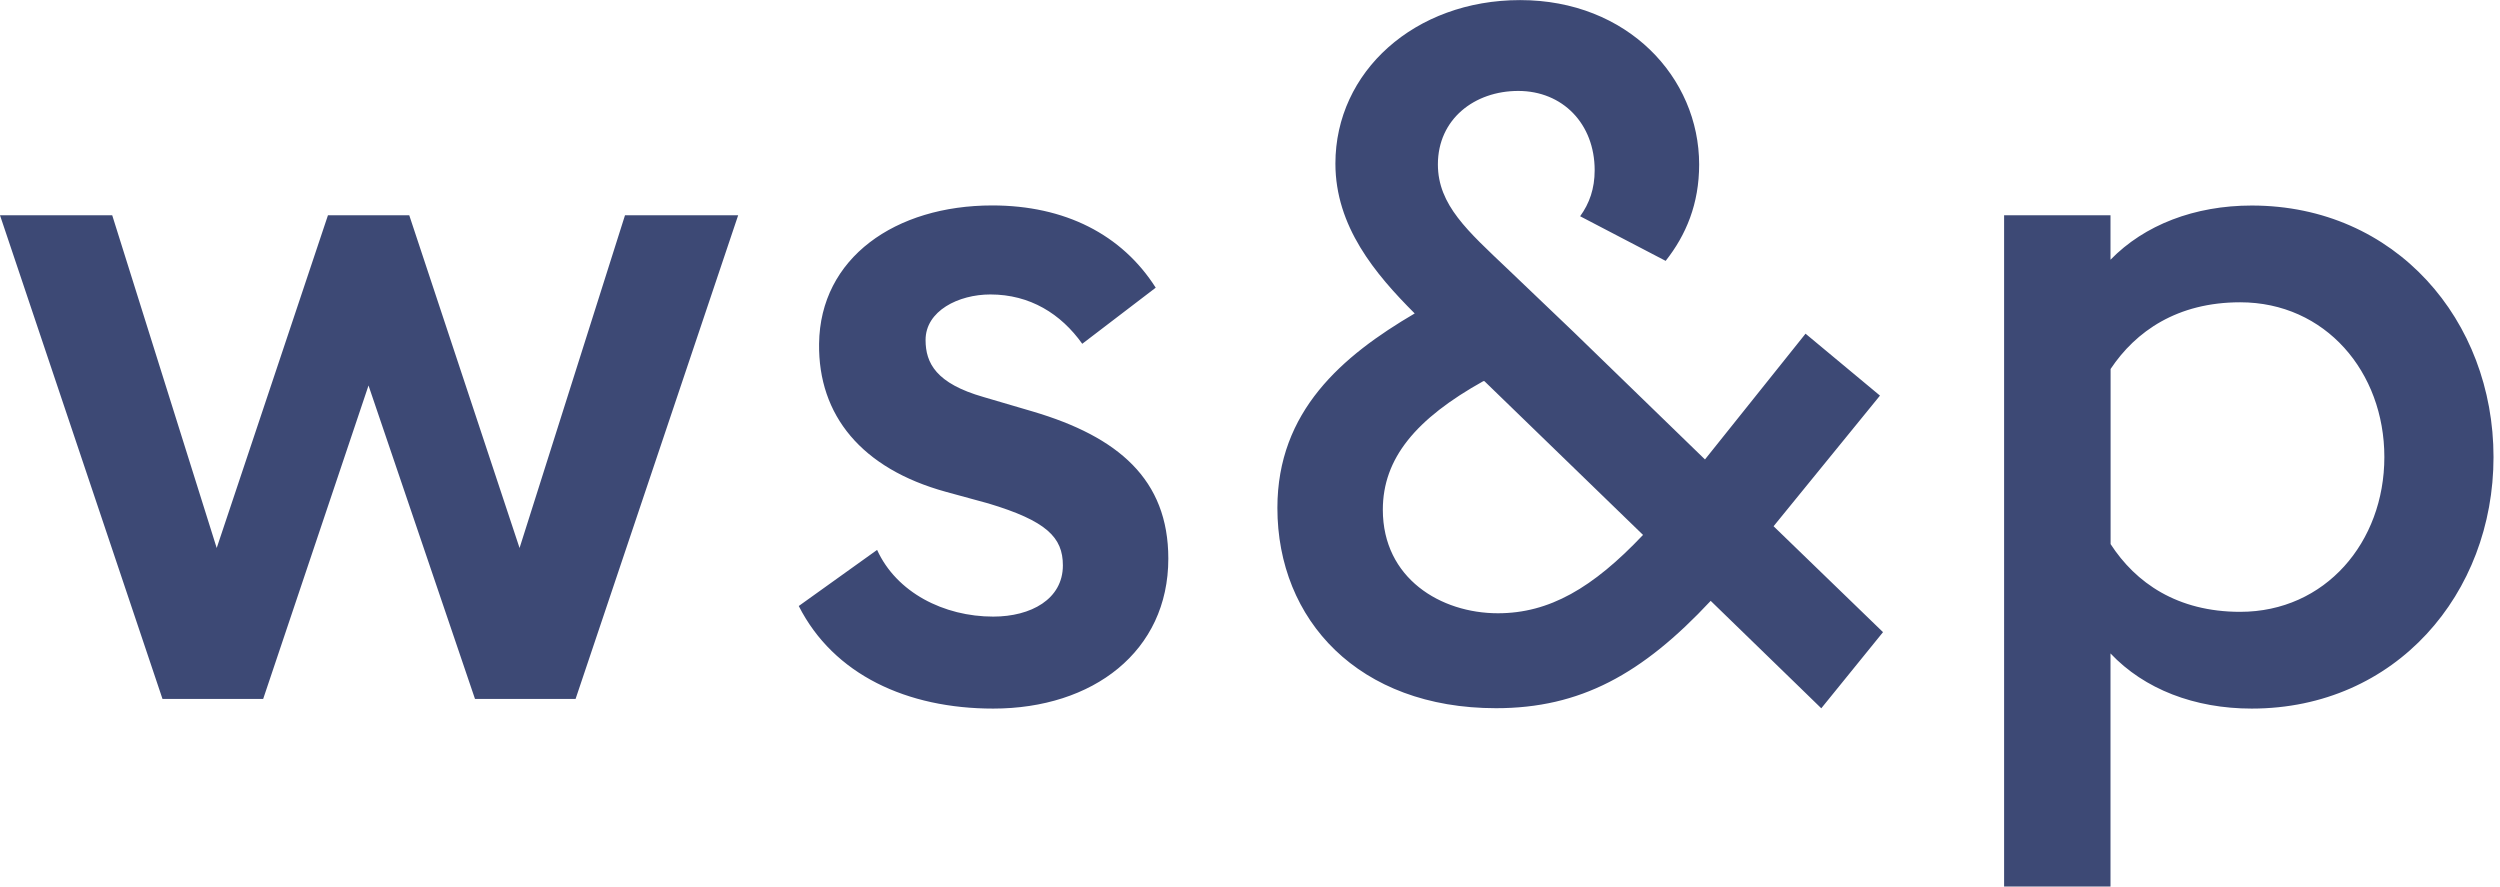
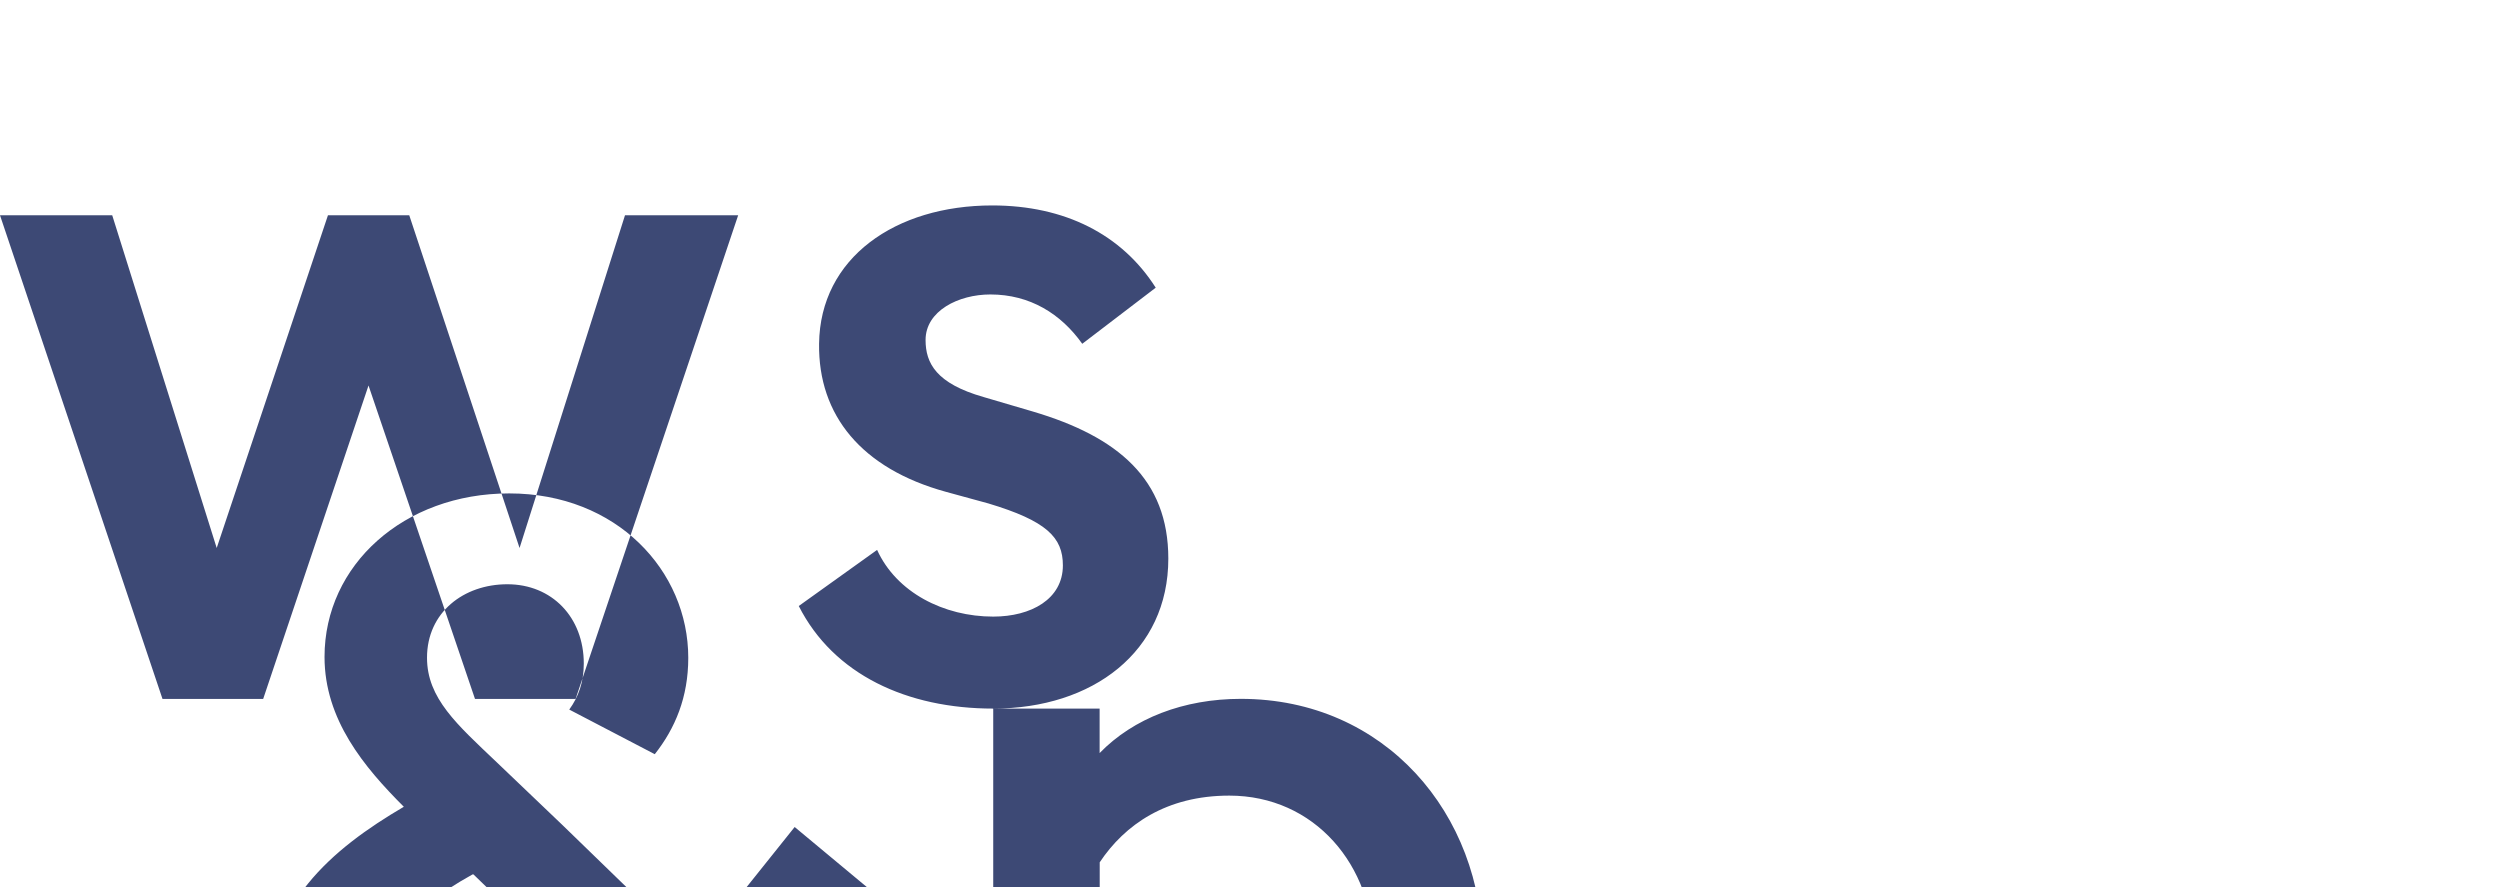
<svg xmlns="http://www.w3.org/2000/svg" width="262" height="93">
-   <path d="M38.62 40.4L27.58 73.25H17.03L0 22.56h11.76l10.95 34.87 11.66-34.87h8.52l11.56 34.87L65.5 22.56h11.86L60.32 73.25H49.78zm65.47 33.86c-9.02 0-16.73-3.55-20.38-10.75l8.21-5.88c2.03 4.46 6.99 6.99 12.17 6.99 3.95 0 7.3-1.82 7.3-5.37 0-2.94-1.72-4.66-7.81-6.49l-4.46-1.22c-8.82-2.43-13.38-8.01-13.28-15.51.1-9.02 8.01-14.5 18.15-14.5 7.6 0 13.58 3.04 17.13 8.62l-7.7 5.88c-2.23-3.14-5.48-5.17-9.63-5.17-3.34 0-6.79 1.72-6.79 4.77 0 2.43 1.11 4.56 6.08 5.98l5.17 1.52c8.92 2.64 14.19 7.1 14.19 15.41 0 9.74-7.91 15.72-18.35 15.72zm105.94-51.7h11.15v4.66c3.55-3.65 8.82-5.68 14.8-5.68 15.1 0 25.34 12.06 25.34 26.36 0 14.3-10.24 26.36-25.34 26.36-5.98 0-11.26-2.03-14.8-5.78v24.43h-11.15V22.56zm24.74 41.56c8.92 0 15.11-7.3 15.11-16.22 0-8.92-6.18-16.22-15.11-16.22-6.59 0-10.95 3.04-13.58 6.99v18.35c2.63 4.06 6.99 7.1 13.58 7.1zm-37.43 2.13l-11.47-11.1 11.15-13.69-7.8-6.49-10.54 13.18-13.79-13.38-6.9-6.59c-4.15-3.95-7.3-6.69-7.3-10.95 0-4.76 3.85-7.7 8.42-7.7 4.66 0 8.01 3.45 8.01 8.31 0 1.94-.55 3.48-1.52 4.82l.01.01 8.95 4.67c2.14-2.71 3.51-5.97 3.51-10.1 0-9.12-7.5-17.23-18.76-17.23-11.05 0-19.36 7.5-19.36 17.13 0 6.59 4.16 11.56 8.31 15.71-7.6 4.46-14.39 10.24-14.39 20.38 0 11.76 8.52 20.99 22.91 20.99 8.82 0 15.31-3.55 22.5-11.25l9.03 8.77 2.56 2.49 6.47-7.98zm-40.36-1.98c-5.98 0-12.06-3.65-12.06-10.85 0-5.37 3.45-9.53 10.54-13.48h.1l16.63 16.12c-5.28 5.58-9.84 8.21-15.21 8.21z" fill="#3D4975" />
+   <path d="M38.62 40.4L27.58 73.25H17.03L0 22.56h11.76l10.95 34.87 11.66-34.87h8.52l11.56 34.87L65.5 22.56h11.86L60.32 73.25H49.78zm65.47 33.86c-9.02 0-16.73-3.55-20.38-10.75l8.21-5.88c2.03 4.46 6.99 6.99 12.17 6.99 3.95 0 7.3-1.82 7.3-5.37 0-2.94-1.72-4.66-7.81-6.49l-4.46-1.22c-8.82-2.43-13.38-8.01-13.28-15.51.1-9.02 8.01-14.5 18.15-14.5 7.6 0 13.58 3.04 17.13 8.62l-7.7 5.88c-2.23-3.14-5.48-5.17-9.63-5.17-3.34 0-6.79 1.72-6.79 4.77 0 2.43 1.11 4.56 6.08 5.98l5.17 1.52c8.92 2.64 14.19 7.1 14.19 15.41 0 9.74-7.91 15.72-18.35 15.72zh11.15v4.66c3.55-3.65 8.82-5.68 14.8-5.68 15.1 0 25.34 12.06 25.34 26.36 0 14.3-10.24 26.36-25.34 26.36-5.98 0-11.26-2.03-14.8-5.78v24.43h-11.15V22.56zm24.74 41.56c8.92 0 15.11-7.3 15.11-16.22 0-8.92-6.18-16.22-15.11-16.22-6.59 0-10.95 3.04-13.58 6.99v18.35c2.63 4.06 6.99 7.1 13.58 7.1zm-37.43 2.13l-11.47-11.1 11.15-13.69-7.8-6.49-10.54 13.18-13.79-13.38-6.9-6.59c-4.15-3.95-7.3-6.69-7.3-10.95 0-4.76 3.85-7.7 8.42-7.7 4.66 0 8.01 3.45 8.01 8.31 0 1.94-.55 3.48-1.52 4.82l.01.01 8.95 4.67c2.14-2.71 3.51-5.97 3.51-10.1 0-9.12-7.5-17.23-18.76-17.23-11.05 0-19.36 7.5-19.36 17.13 0 6.59 4.16 11.56 8.31 15.71-7.6 4.46-14.39 10.24-14.39 20.38 0 11.76 8.52 20.99 22.91 20.99 8.82 0 15.31-3.55 22.5-11.25l9.03 8.77 2.56 2.49 6.47-7.98zm-40.36-1.98c-5.98 0-12.06-3.65-12.06-10.85 0-5.37 3.45-9.53 10.54-13.48h.1l16.63 16.12c-5.28 5.58-9.84 8.21-15.21 8.21z" fill="#3D4975" />
</svg>